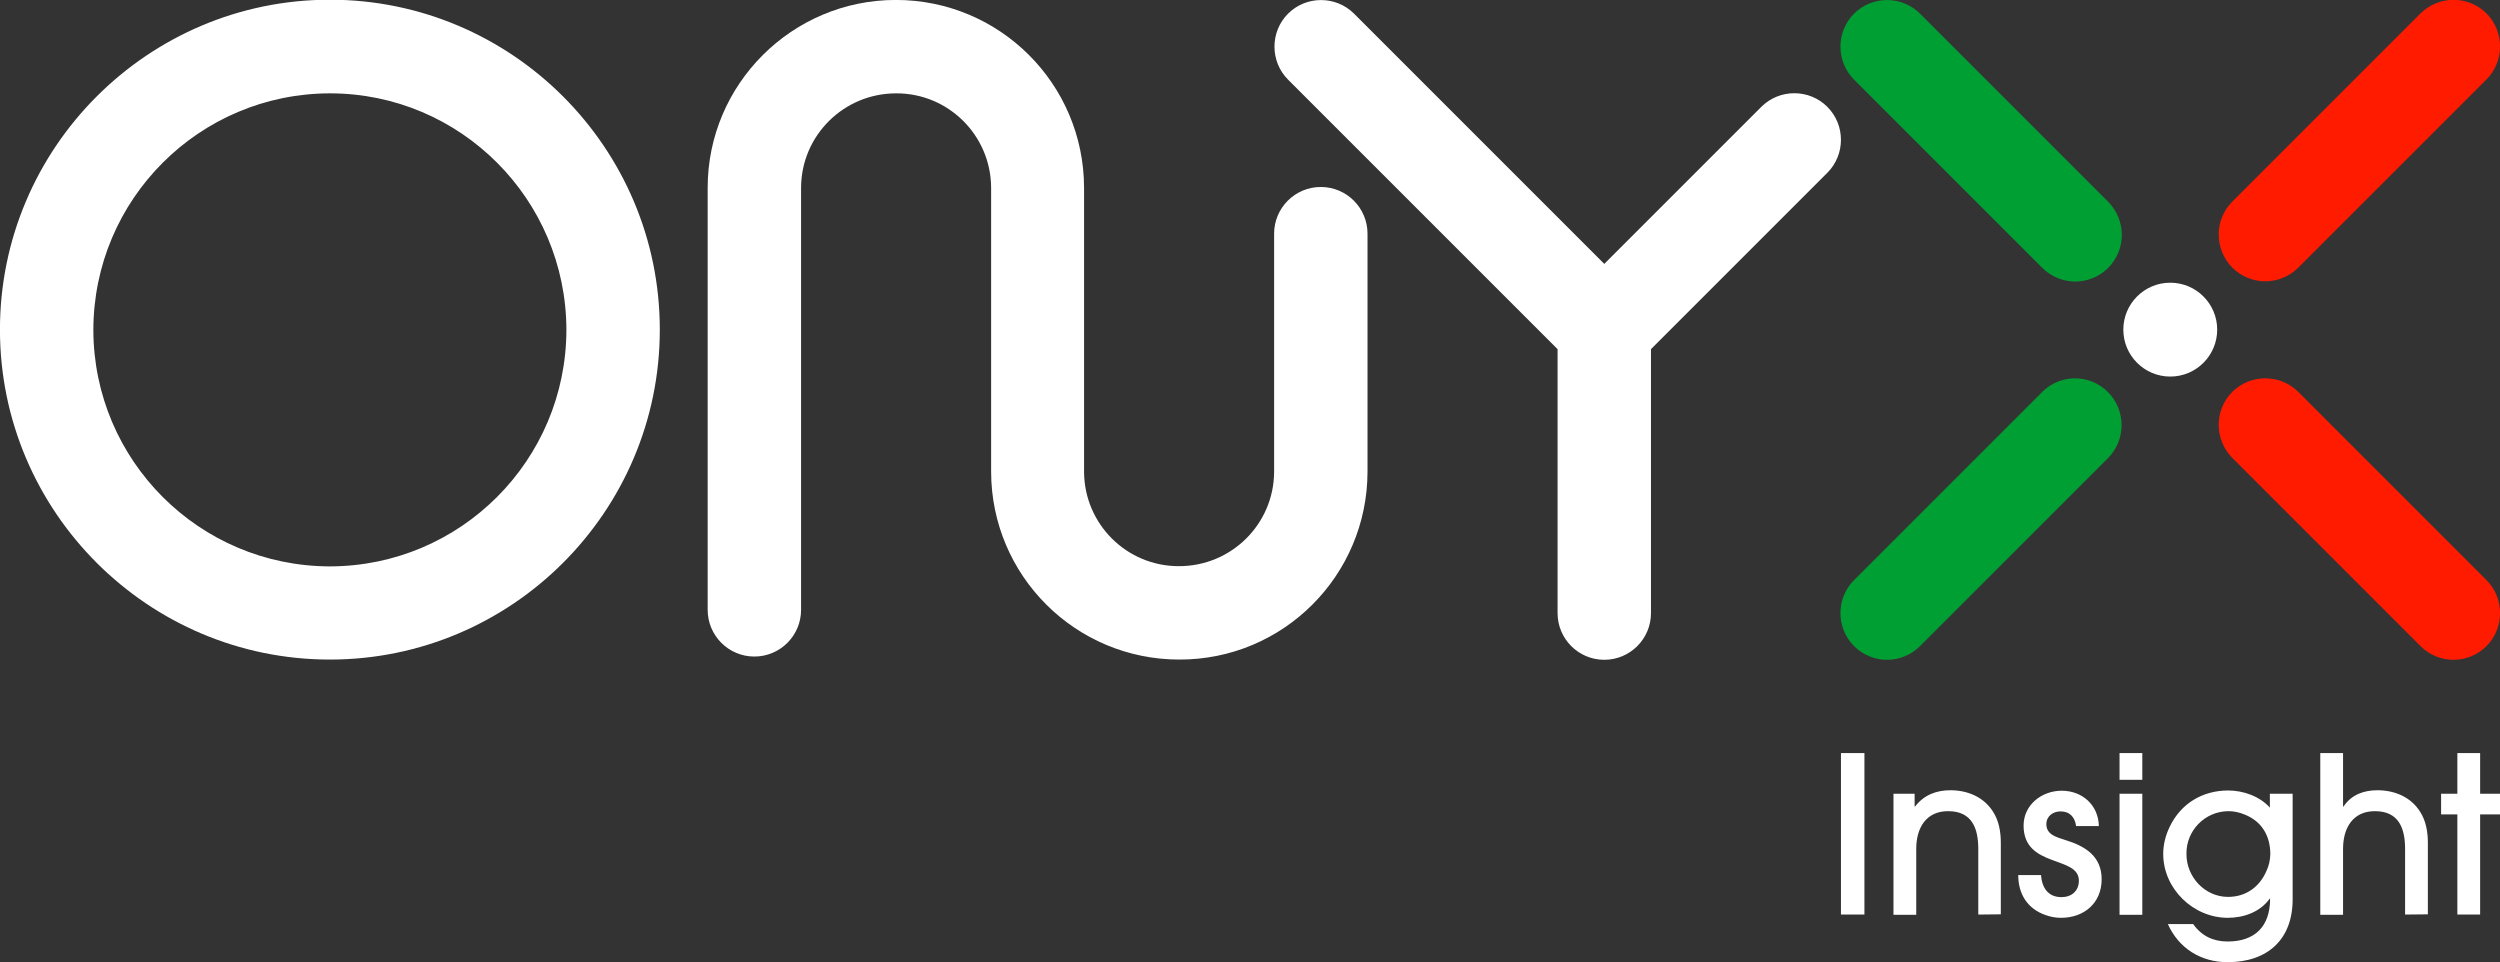
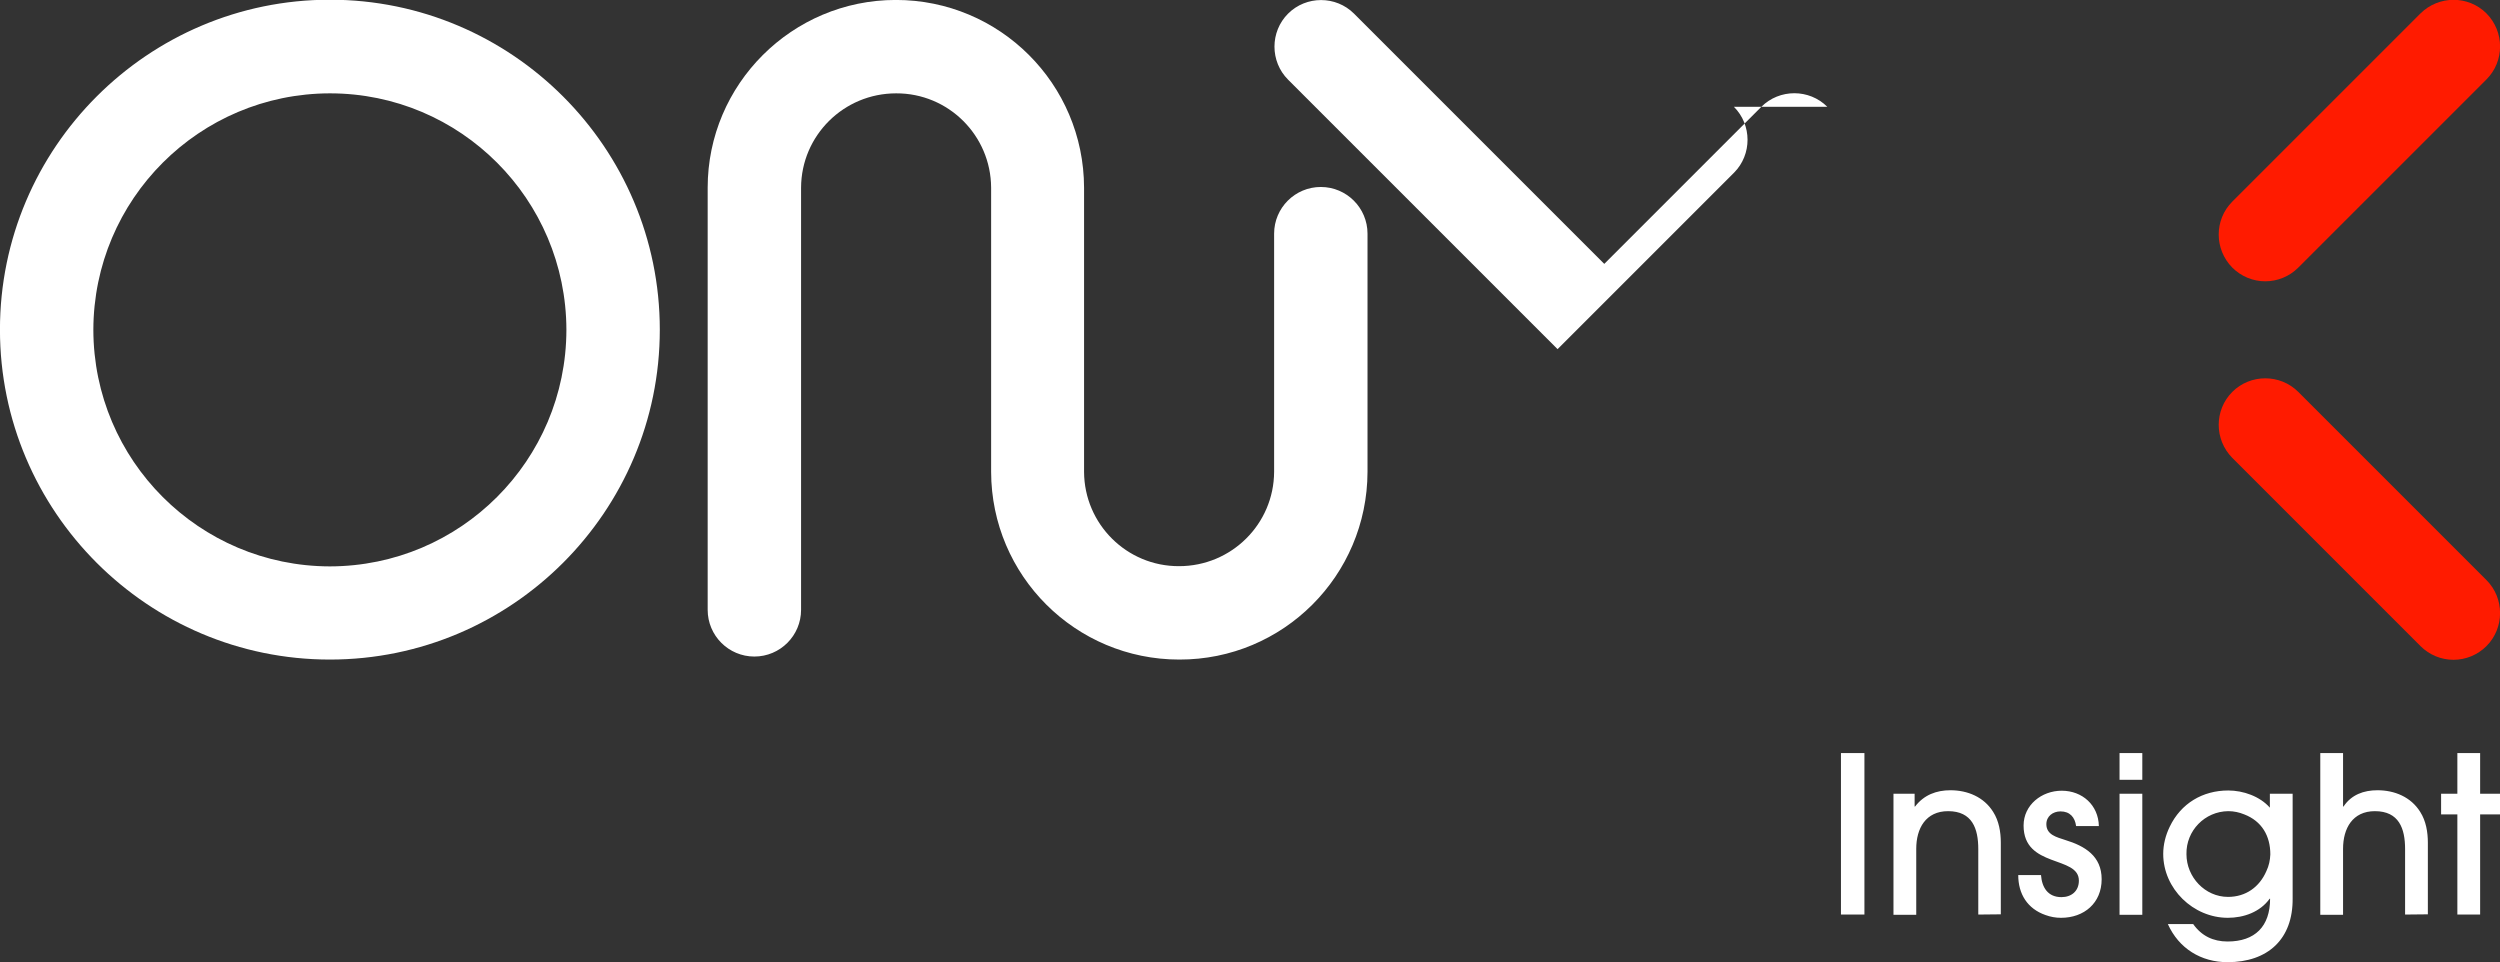
<svg xmlns="http://www.w3.org/2000/svg" xml:space="preserve" viewBox="0 0 1076 414.1">
  <rect x="0" y="0" width="1076" height="414.1" fill="#333333" stroke="none" />
  <style>.text{fill:#fff}.x-right{fill:#ff1b00}.x-left{fill:#009f33}</style>
  <path d="M507.58 283.876c-44.7 0-80.9-36.1-81-80.8v-122.3c-.1-22.5-18.4-40.7-40.9-40.6-22.5 0-40.8 18.1-40.9 40.6v181.7c0 11.1-9 20.1-20.1 20.1-11.1 0-20.1-9-20.1-20.1v-181.7c0-44.5 36.3-80.8 81-80.8s80.9 36.1 81 80.8v122.3c.1 22.5 18.4 40.7 40.9 40.6 22.5 0 40.8-18.1 40.9-40.6v-102.5c0-11.1 9-20.1 20.1-20.1 11.1 0 20.1 9 20.1 20.1v102.5c-.1 44.7-36.3 80.9-81 80.8" class="text" />
-   <path d="M786.48 45.976c-7.8-7.8-20.6-7.8-28.4 0l-67.6 67.6-107.7-107.7c-7.8-7.8-20.6-7.8-28.4 0-7.8 7.8-7.8 20.6 0 28.4l116 116v113.6c0 11.1 9 20.1 20.1 20.1 11.1 0 20.1-9 20.1-20.1v-113.6l76-76c7.7-7.8 7.7-20.5-.1-28.3M141.98 283.876c-78.3 0-142-63.7-142-142s63.7-142 142-142 142 63.7 142 142-63.7 142-142 142m0-243.7c-56.2.1-101.7 45.6-101.8 101.8.1 56.2 45.6 101.7 101.8 101.8 56.2-.1 101.7-45.6 101.8-101.8-.1-56.2-45.6-101.8-101.8-101.8" class="text" />
+   <path d="M786.48 45.976c-7.8-7.8-20.6-7.8-28.4 0l-67.6 67.6-107.7-107.7c-7.8-7.8-20.6-7.8-28.4 0-7.8 7.8-7.8 20.6 0 28.4l116 116v113.6v-113.6l76-76c7.7-7.8 7.7-20.5-.1-28.3M141.98 283.876c-78.3 0-142-63.7-142-142s63.7-142 142-142 142 63.7 142 142-63.7 142-142 142m0-243.7c-56.2.1-101.7 45.6-101.8 101.8.1 56.2 45.6 101.7 101.8 101.8 56.2-.1 101.7-45.6 101.8-101.8-.1-56.2-45.6-101.8-101.8-101.8" class="text" />
  <path d="M989.18 168.676c-7.8-7.8-20.6-7.8-28.4 0-7.8 7.8-7.8 20.5 0 28.4l81 81c3.8 3.8 8.9 5.9 14.2 5.9 5.3 0 10.4-2.1 14.2-5.9 7.8-7.8 7.8-20.6 0-28.4l-81-81z" class="x-right" />
-   <path d="m878.98 168.676-81 81c-7.8 7.8-7.8 20.6 0 28.4 3.8 3.8 8.9 5.9 14.2 5.9 5.3 0 10.4-2.1 14.2-5.9l80.9-80.9c7.8-7.8 7.8-20.6 0-28.4-7.8-7.9-20.5-7.9-28.3-.1" class="x-left" />
  <path d="M974.98 121.076c5.3 0 10.4-2.1 14.2-5.9l81-81c7.8-7.8 7.8-20.5 0-28.4-7.8-7.8-20.5-7.8-28.4 0l-81 81c-7.8 7.8-7.8 20.5 0 28.4 3.8 3.8 8.9 5.9 14.2 5.9" class="x-right" />
-   <path d="M826.38 5.876c-7.8-7.8-20.6-7.8-28.4 0-7.8 7.8-7.8 20.6 0 28.4l81 81c3.8 3.8 8.9 5.9 14.2 5.9 5.3 0 10.4-2.1 14.2-5.9 7.8-7.8 7.8-20.5 0-28.4l-81-81z" class="x-left" />
-   <path d="M934.08 121.676c-11.2 0-20.2 9.1-20.2 20.2 0 11.2 9.1 20.2 20.2 20.2 11.2 0 20.2-9.1 20.2-20.2s-9-20.2-20.2-20.2" class="text" />
  <g class="text">
    <path d="M792.35 393.624v-69.5h10.1v69.5h-10.1zM851.45 393.624v-28.2c0-8.8-2.6-16.3-13-16.3-9.6 0-13.7 7.4-13.7 16.2v28.4h-9.8v-52.1h9.1v5.5h.2c3.8-5 9.2-7 15.2-7 7.4 0 14.4 2.9 18.4 9.3 2.5 3.9 3.3 8.7 3.3 13.3v30.8l-9.7.1zM887.05 395.024c-2.3 0-4.5-.4-6.7-1.2-7.7-2.7-11.7-9-11.7-17.2h9.8c.4 5.4 3 9.5 8.8 9.5 4.3 0 7.5-2.6 7.5-7.1 0-10.9-23.8-5.3-23.8-23.7 0-8.9 7.8-15 16.4-15 8.9 0 15.8 6.2 16 15.2h-9.8c-.5-3.8-2.7-6.3-6.7-6.3-3.3 0-6.1 2.1-6.1 5.5 0 4.6 4.5 5.6 8.1 6.8 8.5 2.6 15.7 6.9 15.7 16.9 0 10.2-7.5 16.6-17.5 16.6zM912.25 335.624v-11.5h9.8v11.5h-9.8zm0 58v-52h9.8v52.1h-9.8zM958.75 414.124c-11.4 0-21-5.9-25.7-16.4h10.9c3.6 5.1 8.6 7.5 14.8 7.5 11.8 0 18.3-6.5 18.3-18.4h-.2c-4.1 5.7-11.1 8.2-18 8.2-14.9 0-27.8-12.5-27.8-27.5 0-4 1-8 2.8-11.7 4.8-10 14.1-15.6 25.2-15.6 6.4 0 13.6 2.5 17.9 7.4v-6h9.8v45c.2 17.6-10.7 27.5-28 27.5zm7.2-63.6c-2.2-.9-4.5-1.4-6.9-1.4-10.1.1-18.2 8.4-18 18.5 0 9.9 8 18.4 17.9 18.4 7.6 0 13.5-4.2 16.5-11.1 1.1-2.3 1.6-4.7 1.7-7.2 0-8-3.7-14.3-11.2-17.2zM1035.15 393.624v-28.2c0-8.8-2.6-16.3-13-16.3-9.6 0-13.7 7.4-13.7 16.2v28.4h-9.8v-69.6h9.8v23h.2c3.4-5.1 8.7-7 14.6-7 7.4 0 14.4 2.9 18.4 9.3 2.5 3.9 3.3 8.7 3.3 13.3v30.8l-9.8.1zM1067.45 350.524v43.1h-9.8v-43.1h-7v-8.9h7v-17.5h9.8v17.5h8.6v8.9h-8.6z" />
  </g>
</svg>